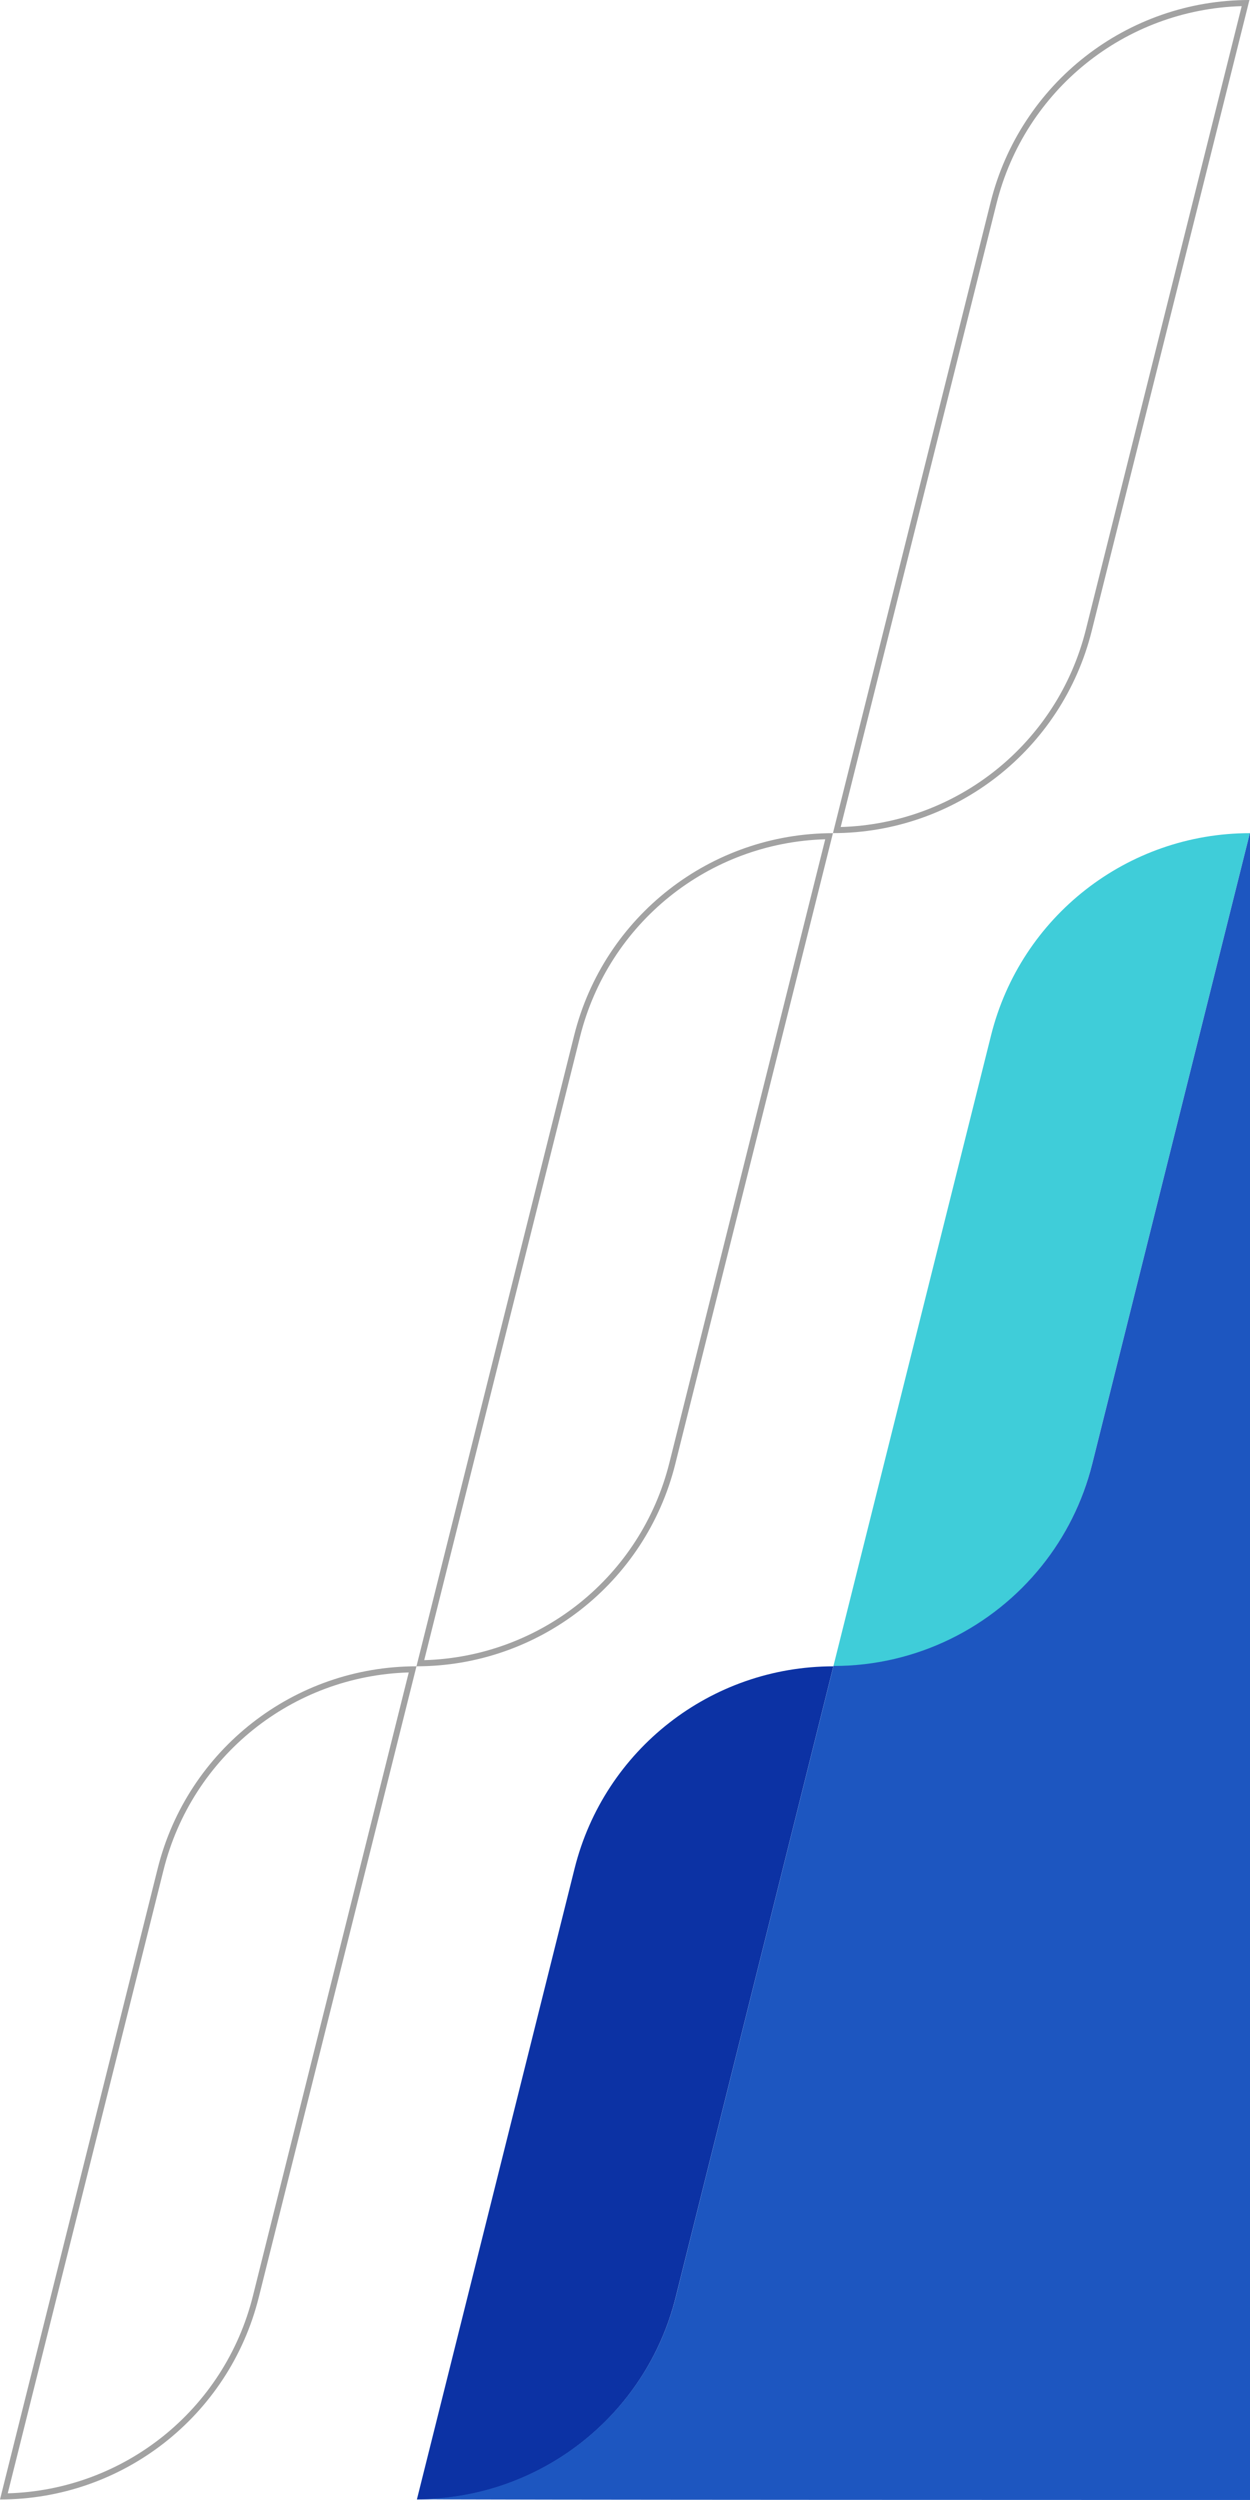
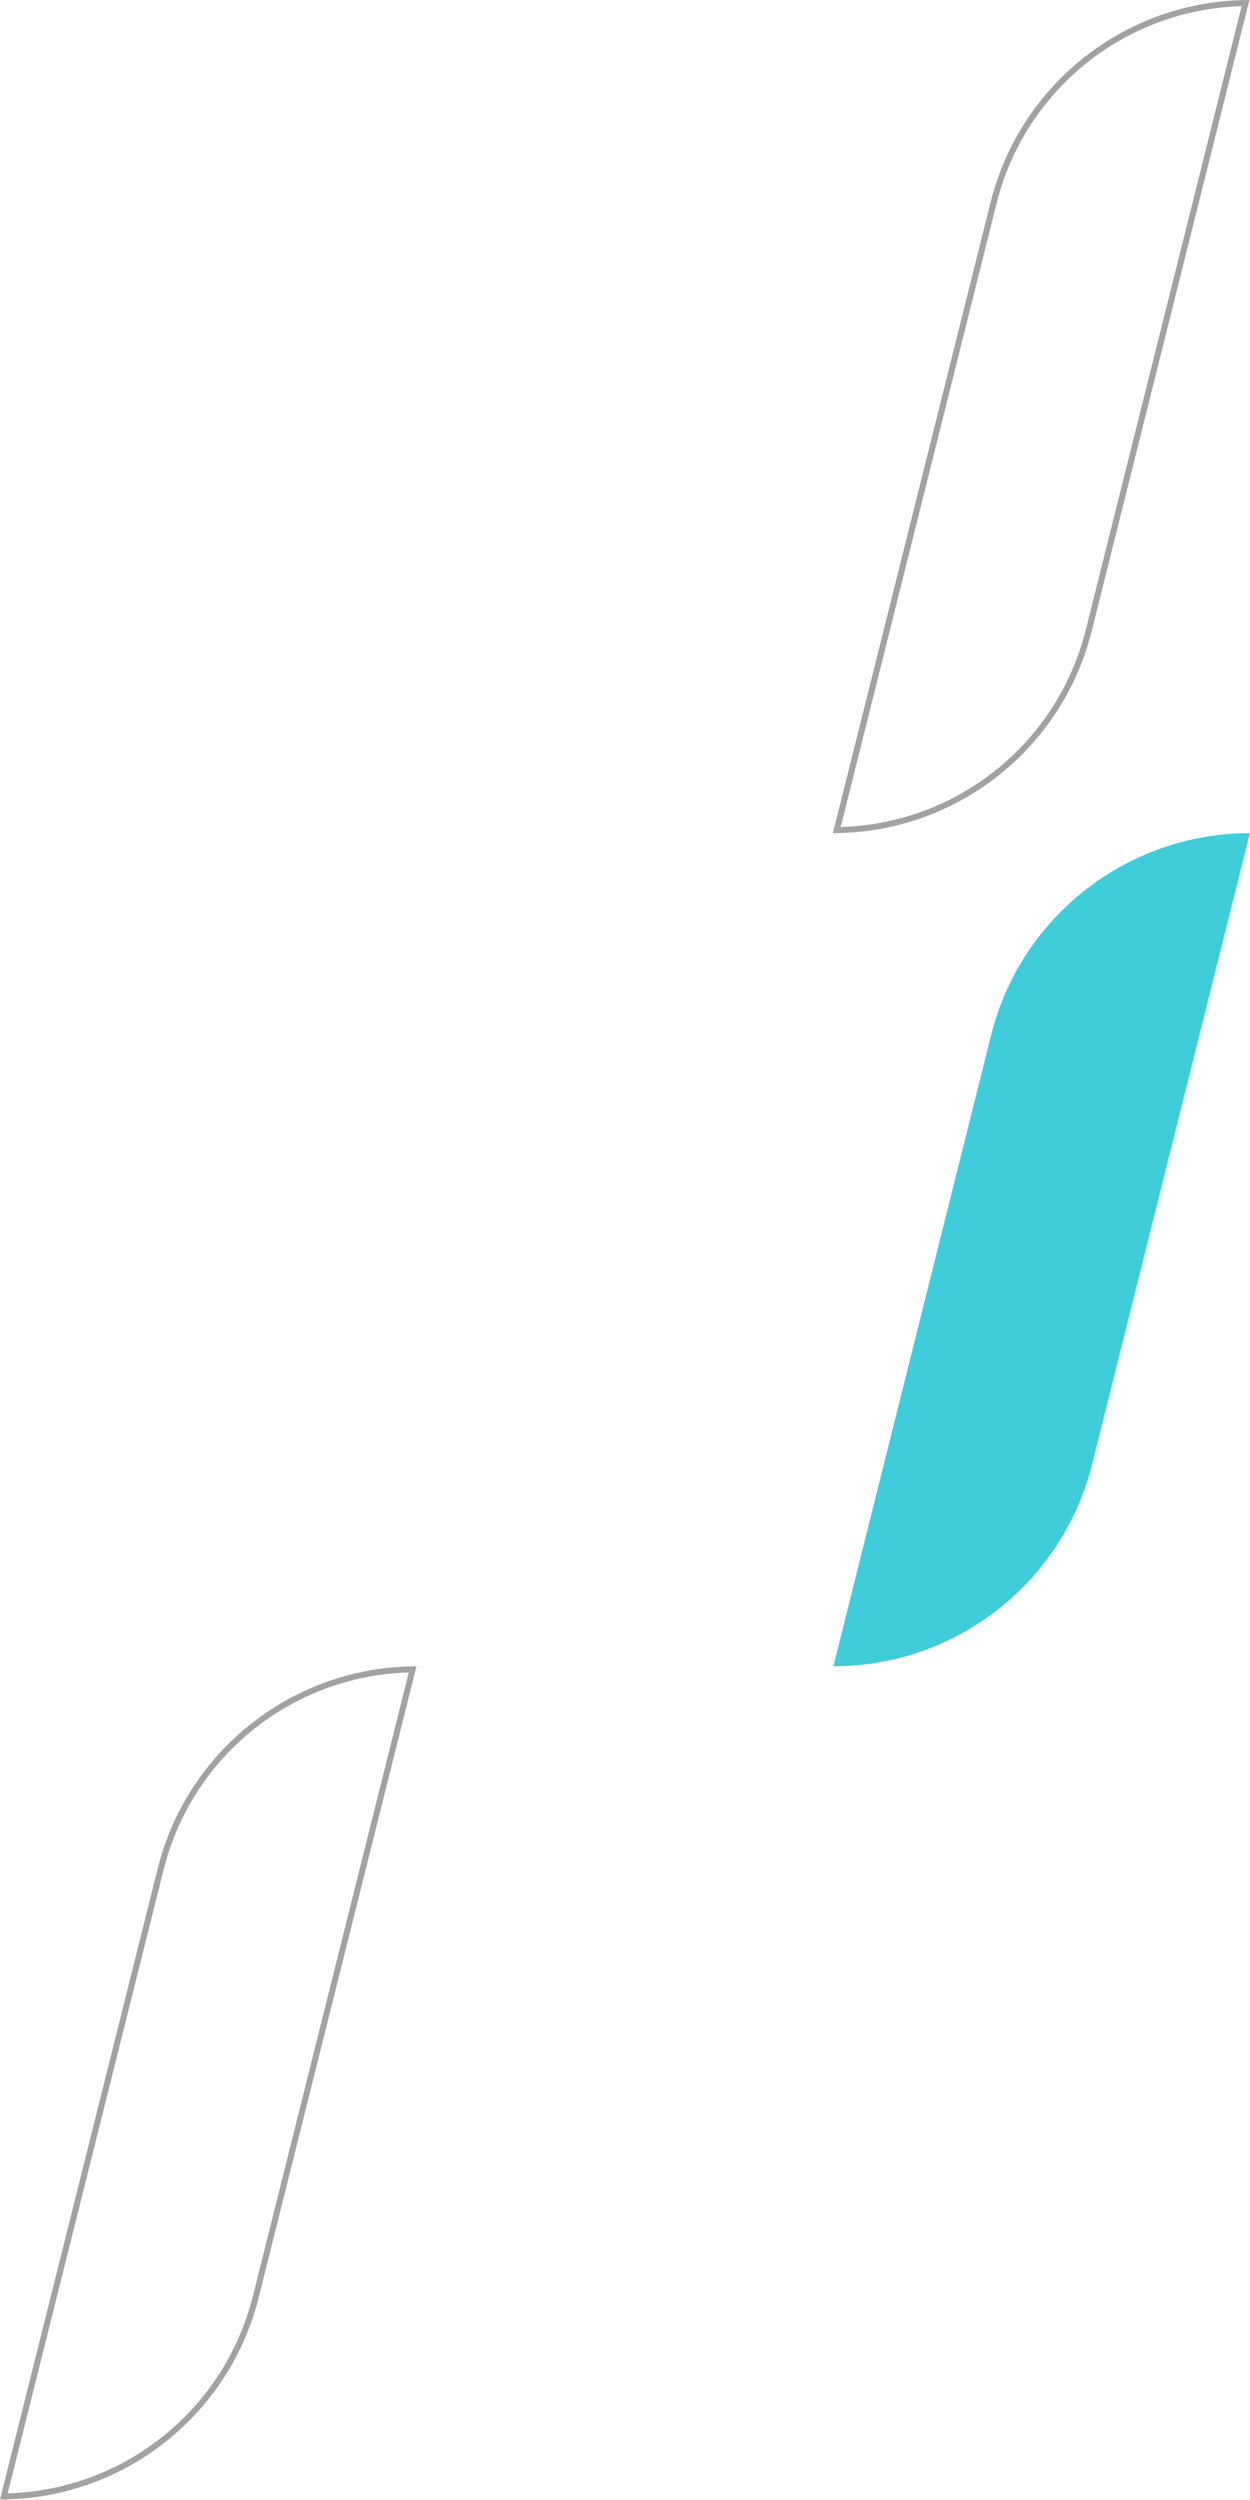
<svg xmlns="http://www.w3.org/2000/svg" id="Layer_1" data-name="Layer 1" viewBox="0 0 450 900">
  <defs>
    <style>
      .cls-1 {
        fill: #a2a2a2;
      }

      .cls-2 {
        fill: #0c32a4;
      }

      .cls-3 {
        fill: #3fcdd9;
      }

      .cls-4 {
        fill: #1d56c0;
      }
    </style>
  </defs>
  <g>
    <path class="cls-3" d="M300.01,599.87h0c44.06,0,82.46-29.99,93.15-72.74l56.78-227.19h0c-44.06,0-82.46,29.99-93.15,72.74l-56.78,227.19Z" />
-     <path class="cls-2" d="M150.08,899.81h0c44.06,0,82.46-29.99,93.15-72.74l56.78-227.19h0c-44.06,0-82.46,29.99-93.15,72.74l-56.78,227.19Z" />
-     <path class="cls-4" d="M450,299.82h-.02s-56.78,227.19-56.78,227.19c-3.44,13.75-9.74,26.18-18.18,36.71h0s0,0,0,0c-17.8,22.22-45.08,36.03-74.96,36.03h0,0s-56.78,227.19-56.78,227.19c-3.44,13.75-9.74,26.18-18.18,36.71h0c-17.8,22.23-45.08,36.03-74.96,36.03h0,0s0,0,0,0c.23.31,299.88.31,299.88.31V299.82Z" />
  </g>
  <g>
    <path class="cls-1" d="M147.15,602.08l-56.1,224.46c-10.24,40.96-46.3,69.83-88.26,71.06l56.1-224.46c10.24-40.96,46.3-69.83,88.26-71.06M149.93,599.87h0c-44.06,0-82.46,29.99-93.15,72.74L0,899.81h0c44.06,0,82.46-29.99,93.15-72.74l56.78-227.19h0Z" />
-     <path class="cls-1" d="M297.08,302.14l-56.1,224.46c-10.24,40.96-46.3,69.83-88.26,71.06l56.1-224.46c10.24-40.96,46.3-69.83,88.26-71.06M299.86,299.94h0c-44.06,0-82.46,29.99-93.15,72.74l-56.78,227.19h0c44.06,0,82.46-29.99,93.15-72.74l56.78-227.19h0Z" />
    <path class="cls-1" d="M447.01,2.21l-56.1,224.46c-10.24,40.96-46.3,69.83-88.26,71.06l56.1-224.46c10.24-40.96,46.3-69.83,88.26-71.06M449.79,0h0c-44.06,0-82.46,29.99-93.15,72.74l-56.78,227.19h0c44.06,0,82.46-29.99,93.15-72.74L449.79,0h0Z" />
  </g>
</svg>